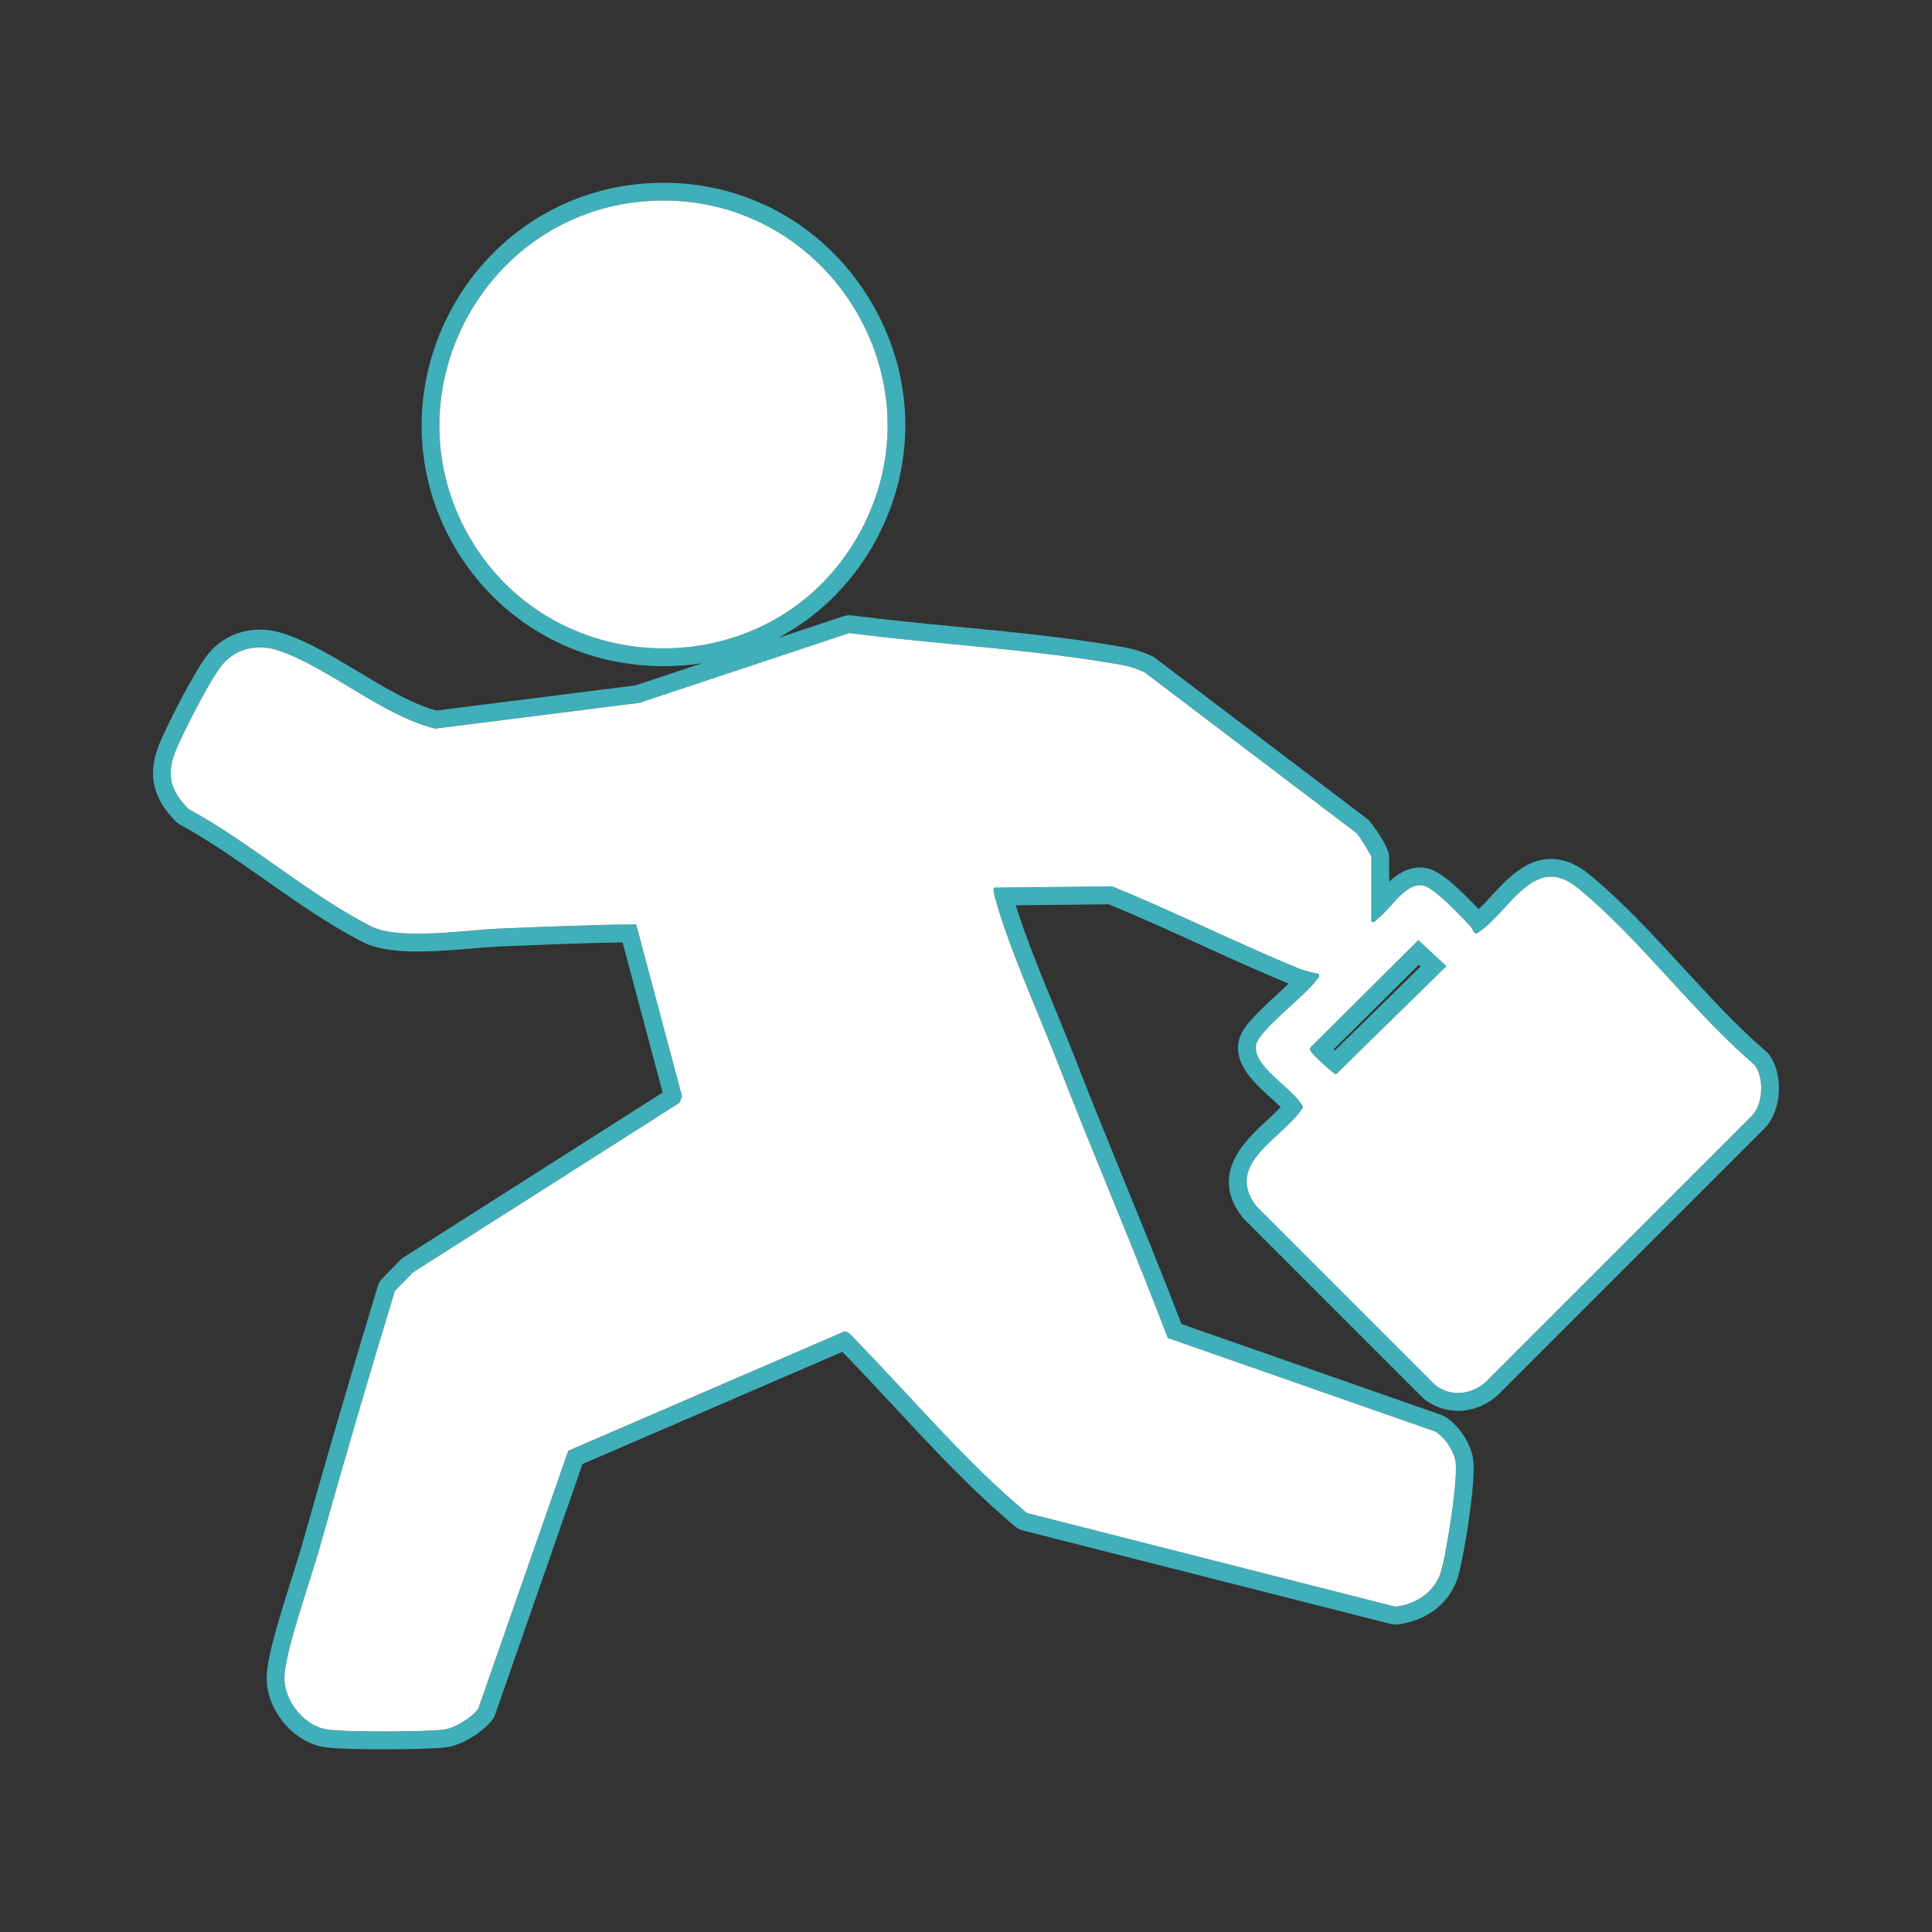
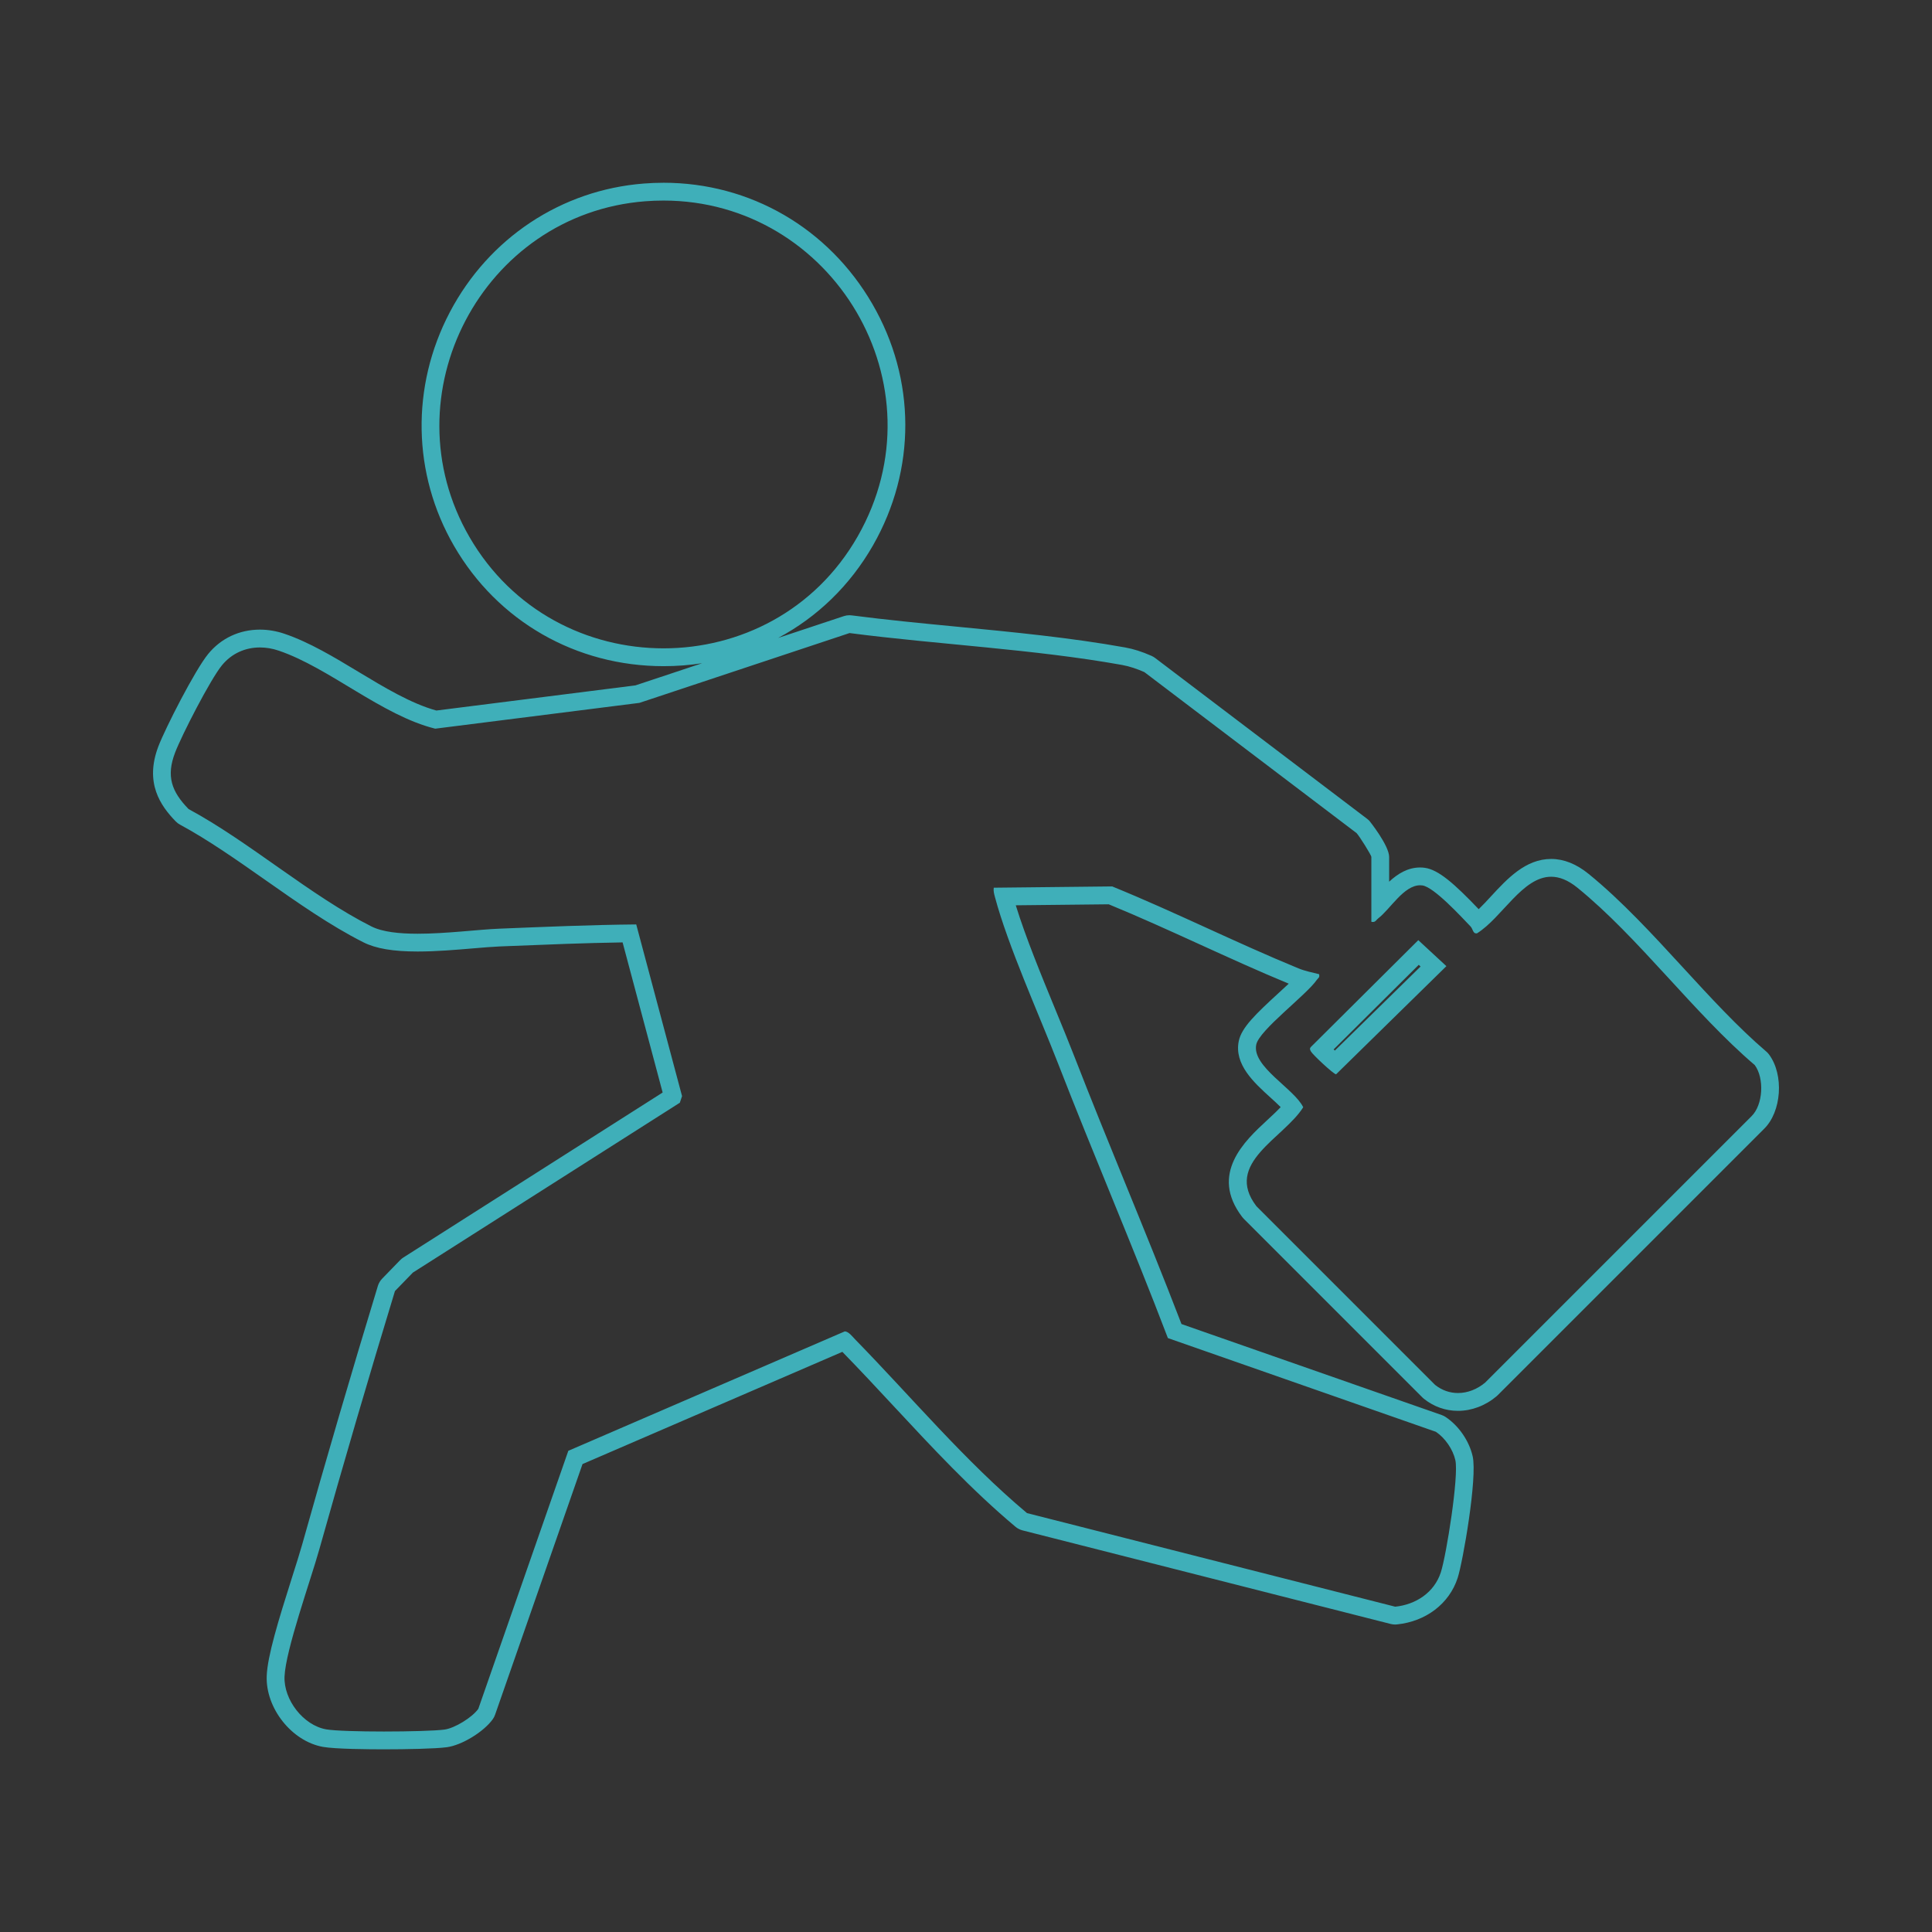
<svg xmlns="http://www.w3.org/2000/svg" id="_レイヤー_1" data-name="レイヤー_1" version="1.1" viewBox="0 0 74 74">
  <rect x="0" y="0" width="74" height="74" fill="#333333" stroke="none" />
  <path d="M25.414,7.682c6.476,0,10.747,7.075,7.434,12.869-1.633,2.855-4.53,4.282-7.43,4.282s-5.789-1.421-7.435-4.261c-3.15-5.436.492-12.378,6.729-12.863.237-.018.471-.027.702-.027M32.535,24.247c3.394.441,7.08.618,10.44,1.222.3.054.581.153.858.275l8.126,6.165c.101.104.567.842.567.914v2.483c.023.006.043.008.061.008.1,0,.127-.081.201-.138.466-.357.979-1.268,1.606-1.268.028,0,.057.002.085.006.445.059,1.488,1.199,1.842,1.566.097.101.094.271.219.271.011,0,.022-.001.035-.004.958-.599,1.738-2.166,2.838-2.166.305,0,.635.121,1.001.417,2.346,1.903,4.461,4.803,6.797,6.797.368.495.328,1.521-.13,1.965l-10.195,10.195c-.305.257-.674.401-1.042.401-.306,0-.611-.099-.879-.313l-6.84-6.841c-1.267-1.651,1.053-2.609,1.791-3.792-.344-.713-1.975-1.558-1.799-2.4.116-.557,1.906-1.884,2.32-2.479.051-.074.121-.086.086-.218-.261-.066-.532-.117-.783-.22-2.402-.986-4.735-2.161-7.141-3.141l-4.536.049c-.019.123.012.232.043.349.501,1.881,1.683,4.488,2.419,6.382,1.366,3.519,2.863,6.99,4.207,10.519l10.265,3.59c.354.237.651.669.746,1.086.138.6-.343,3.642-.558,4.302-.252.77-.956,1.23-1.746,1.311l-14.103-3.585c-2.379-1.994-4.411-4.43-6.587-6.658-.1-.103-.245-.298-.392-.302l-10.589,4.574-3.448,9.884c-.235.329-.901.741-1.298.794-.352.047-1.341.074-2.317.074-.952,0-1.891-.026-2.213-.083-.876-.156-1.628-1.132-1.594-2.02.039-1.01,1.005-3.707,1.328-4.859.93-3.311,1.899-6.618,2.901-9.908l.687-.708,10.225-6.506.085-.253-1.755-6.576c-1.751.016-3.503.092-5.259.163-.774.031-2.016.193-3.113.193-.705,0-1.349-.067-1.77-.279-2.331-1.173-4.67-3.237-7.005-4.497-.655-.672-.86-1.261-.517-2.159.262-.685,1.356-2.81,1.795-3.346.378-.462.903-.684,1.456-.684.238,0,.481.041.719.122,1.937.657,3.957,2.485,5.995,2.989l7.821-.988,8.045-2.673M51.175,41.148l4.225-4.142-1.076-.996-4.113,4.09c-.058.066-.035.106,0,.173.058.113.869.875.964.875M25.414,7c-.249,0-.5.01-.755.03-3.16.246-5.937,2.088-7.429,4.926-1.498,2.849-1.437,6.199.163,8.959,1.67,2.881,4.67,4.601,8.025,4.601.501,0,.994-.038,1.475-.113l-2.555.849-7.624.963c-.972-.268-1.997-.887-2.989-1.485-.923-.557-1.877-1.133-2.832-1.456-.309-.105-.625-.158-.938-.158-.787,0-1.492.332-1.984.935-.506.619-1.639,2.841-1.904,3.534-.534,1.397.075,2.272.665,2.878.048.05.104.092.165.124,1.074.58,2.186,1.361,3.262,2.116,1.226.861,2.493,1.751,3.761,2.39.477.24,1.137.352,2.077.352.711,0,1.462-.064,2.125-.12.382-.032.731-.062,1.016-.074l.4-.016c1.414-.057,2.872-.117,4.309-.139l1.534,5.75-9.934,6.321c-.045.029-.086.062-.123.101l-.687.708c-.075.078-.131.172-.163.276-1.016,3.337-1.993,6.675-2.905,9.923-.089.316-.227.751-.381,1.235-.533,1.678-.943,3.023-.972,3.782-.047,1.235.96,2.505,2.156,2.718.474.084,1.789.093,2.333.093.835,0,1.966-.021,2.407-.08.576-.077,1.415-.588,1.762-1.073.038-.053.068-.111.089-.172l3.349-9.601,9.952-4.298c.664.68,1.329,1.395,1.972,2.086,1.466,1.577,2.983,3.208,4.66,4.614.078.066.171.113.27.138l14.103,3.585c.055.014.111.021.168.021.023,0,.047-.001.07-.004,1.112-.114,2.003-.795,2.324-1.777.199-.608.763-3.847.575-4.666-.136-.59-.531-1.164-1.032-1.5-.048-.032-.1-.058-.154-.077l-9.966-3.485c-.697-1.817-1.441-3.641-2.161-5.407-.643-1.577-1.308-3.208-1.934-4.82-.212-.547-.462-1.153-.721-1.784-.546-1.326-1.155-2.808-1.531-4.028l3.56-.038c1.17.48,2.345,1.016,3.483,1.534,1.112.506,2.26,1.03,3.412,1.506-.122.115-.252.234-.376.347-.882.808-1.429,1.33-1.537,1.847-.188.898.587,1.6,1.209,2.164.129.117.274.248.395.37-.157.167-.345.341-.539.521-.823.762-2.201,2.037-.931,3.692.018.024.038.046.059.067l6.84,6.841c.018.018.036.034.056.05.378.303.83.463,1.306.463.527,0,1.053-.199,1.482-.562.015-.012.029-.025.042-.039l10.195-10.195c.677-.654.777-2.072.195-2.854-.03-.041-.065-.078-.104-.111-1.087-.928-2.158-2.094-3.193-3.221-1.158-1.26-2.355-2.563-3.616-3.587-.466-.378-.947-.57-1.43-.57-.983,0-1.684.759-2.303,1.429-.162.176-.32.347-.474.495-.93-.974-1.54-1.514-2.068-1.585-.059-.008-.117-.012-.176-.012-.48,0-.863.246-1.186.544v-.947c0-.44-.754-1.383-.762-1.39-.024-.024-.049-.046-.076-.067l-8.126-6.165c-.043-.032-.089-.059-.138-.081-.367-.162-.689-.264-1.012-.322-2.08-.374-4.296-.588-6.438-.795-1.34-.129-2.725-.263-4.034-.433-.029-.004-.059-.006-.088-.006-.073,0-.145.012-.215.035l-2.512.834c1.492-.796,2.751-2.005,3.631-3.544,1.66-2.903,1.65-6.361-.026-9.25-1.686-2.905-4.676-4.64-8-4.64h0ZM51.081,40.195l3.26-3.24.07.065-3.283,3.219c-.016-.015-.031-.029-.047-.044h0Z" fill="#3fafb9" />
-   <path d="M52.526,35.306c.152.038.174-.063.262-.13.486-.373,1.026-1.352,1.691-1.263.445.059,1.488,1.199,1.842,1.566.106.11.092.301.254.267,1.224-.765,2.158-3.112,3.838-1.749,2.346,1.903,4.461,4.803,6.797,6.797.368.495.328,1.521-.13,1.965l-10.195,10.195c-.558.471-1.331.56-1.922.087l-6.84-6.841c-1.267-1.651,1.053-2.609,1.791-3.792-.344-.713-1.975-1.558-1.799-2.4.116-.557,1.906-1.884,2.32-2.479.051-.074.121-.086.086-.218-.261-.066-.532-.117-.783-.22-2.402-.986-4.735-2.161-7.141-3.141l-4.536.049c-.019.123.012.232.043.349.501,1.881,1.683,4.488,2.419,6.382,1.366,3.519,2.863,6.99,4.207,10.519l10.265,3.59c.354.237.651.669.746,1.086.138.6-.343,3.642-.558,4.302-.252.77-.956,1.23-1.746,1.311l-14.103-3.585c-2.379-1.994-4.411-4.43-6.587-6.658-.1-.103-.245-.298-.392-.302l-10.589,4.574-3.448,9.884c-.235.329-.901.741-1.298.794-.696.093-3.878.107-4.53-.009-.876-.156-1.628-1.132-1.594-2.02.039-1.01,1.005-3.707,1.328-4.859.93-3.311,1.899-6.618,2.901-9.908l.687-.708,10.225-6.506.085-.253-1.755-6.576c-1.751.016-3.503.092-5.259.163-1.271.051-3.807.456-4.883-.085-2.331-1.173-4.67-3.237-7.005-4.497-.655-.672-.86-1.261-.517-2.159.262-.685,1.356-2.81,1.795-3.346.54-.66,1.382-.831,2.175-.562,1.937.657,3.957,2.485,5.995,2.989l7.821-.988,8.045-2.673c3.394.441,7.08.618,10.44,1.222.3.054.581.153.858.275l8.126,6.165c.101.104.567.842.567.914v2.483ZM54.324,36.01l-4.113,4.09c-.058.066-.035.106,0,.173.058.113.869.875.964.875l4.225-4.142-1.076-.996ZM17.983,20.573c3.296,5.687,11.603,5.682,14.865-.022,3.432-6.001-1.272-13.376-8.136-12.842-6.237.486-9.879,7.428-6.729,12.863Z" fill="#fff" />
</svg>